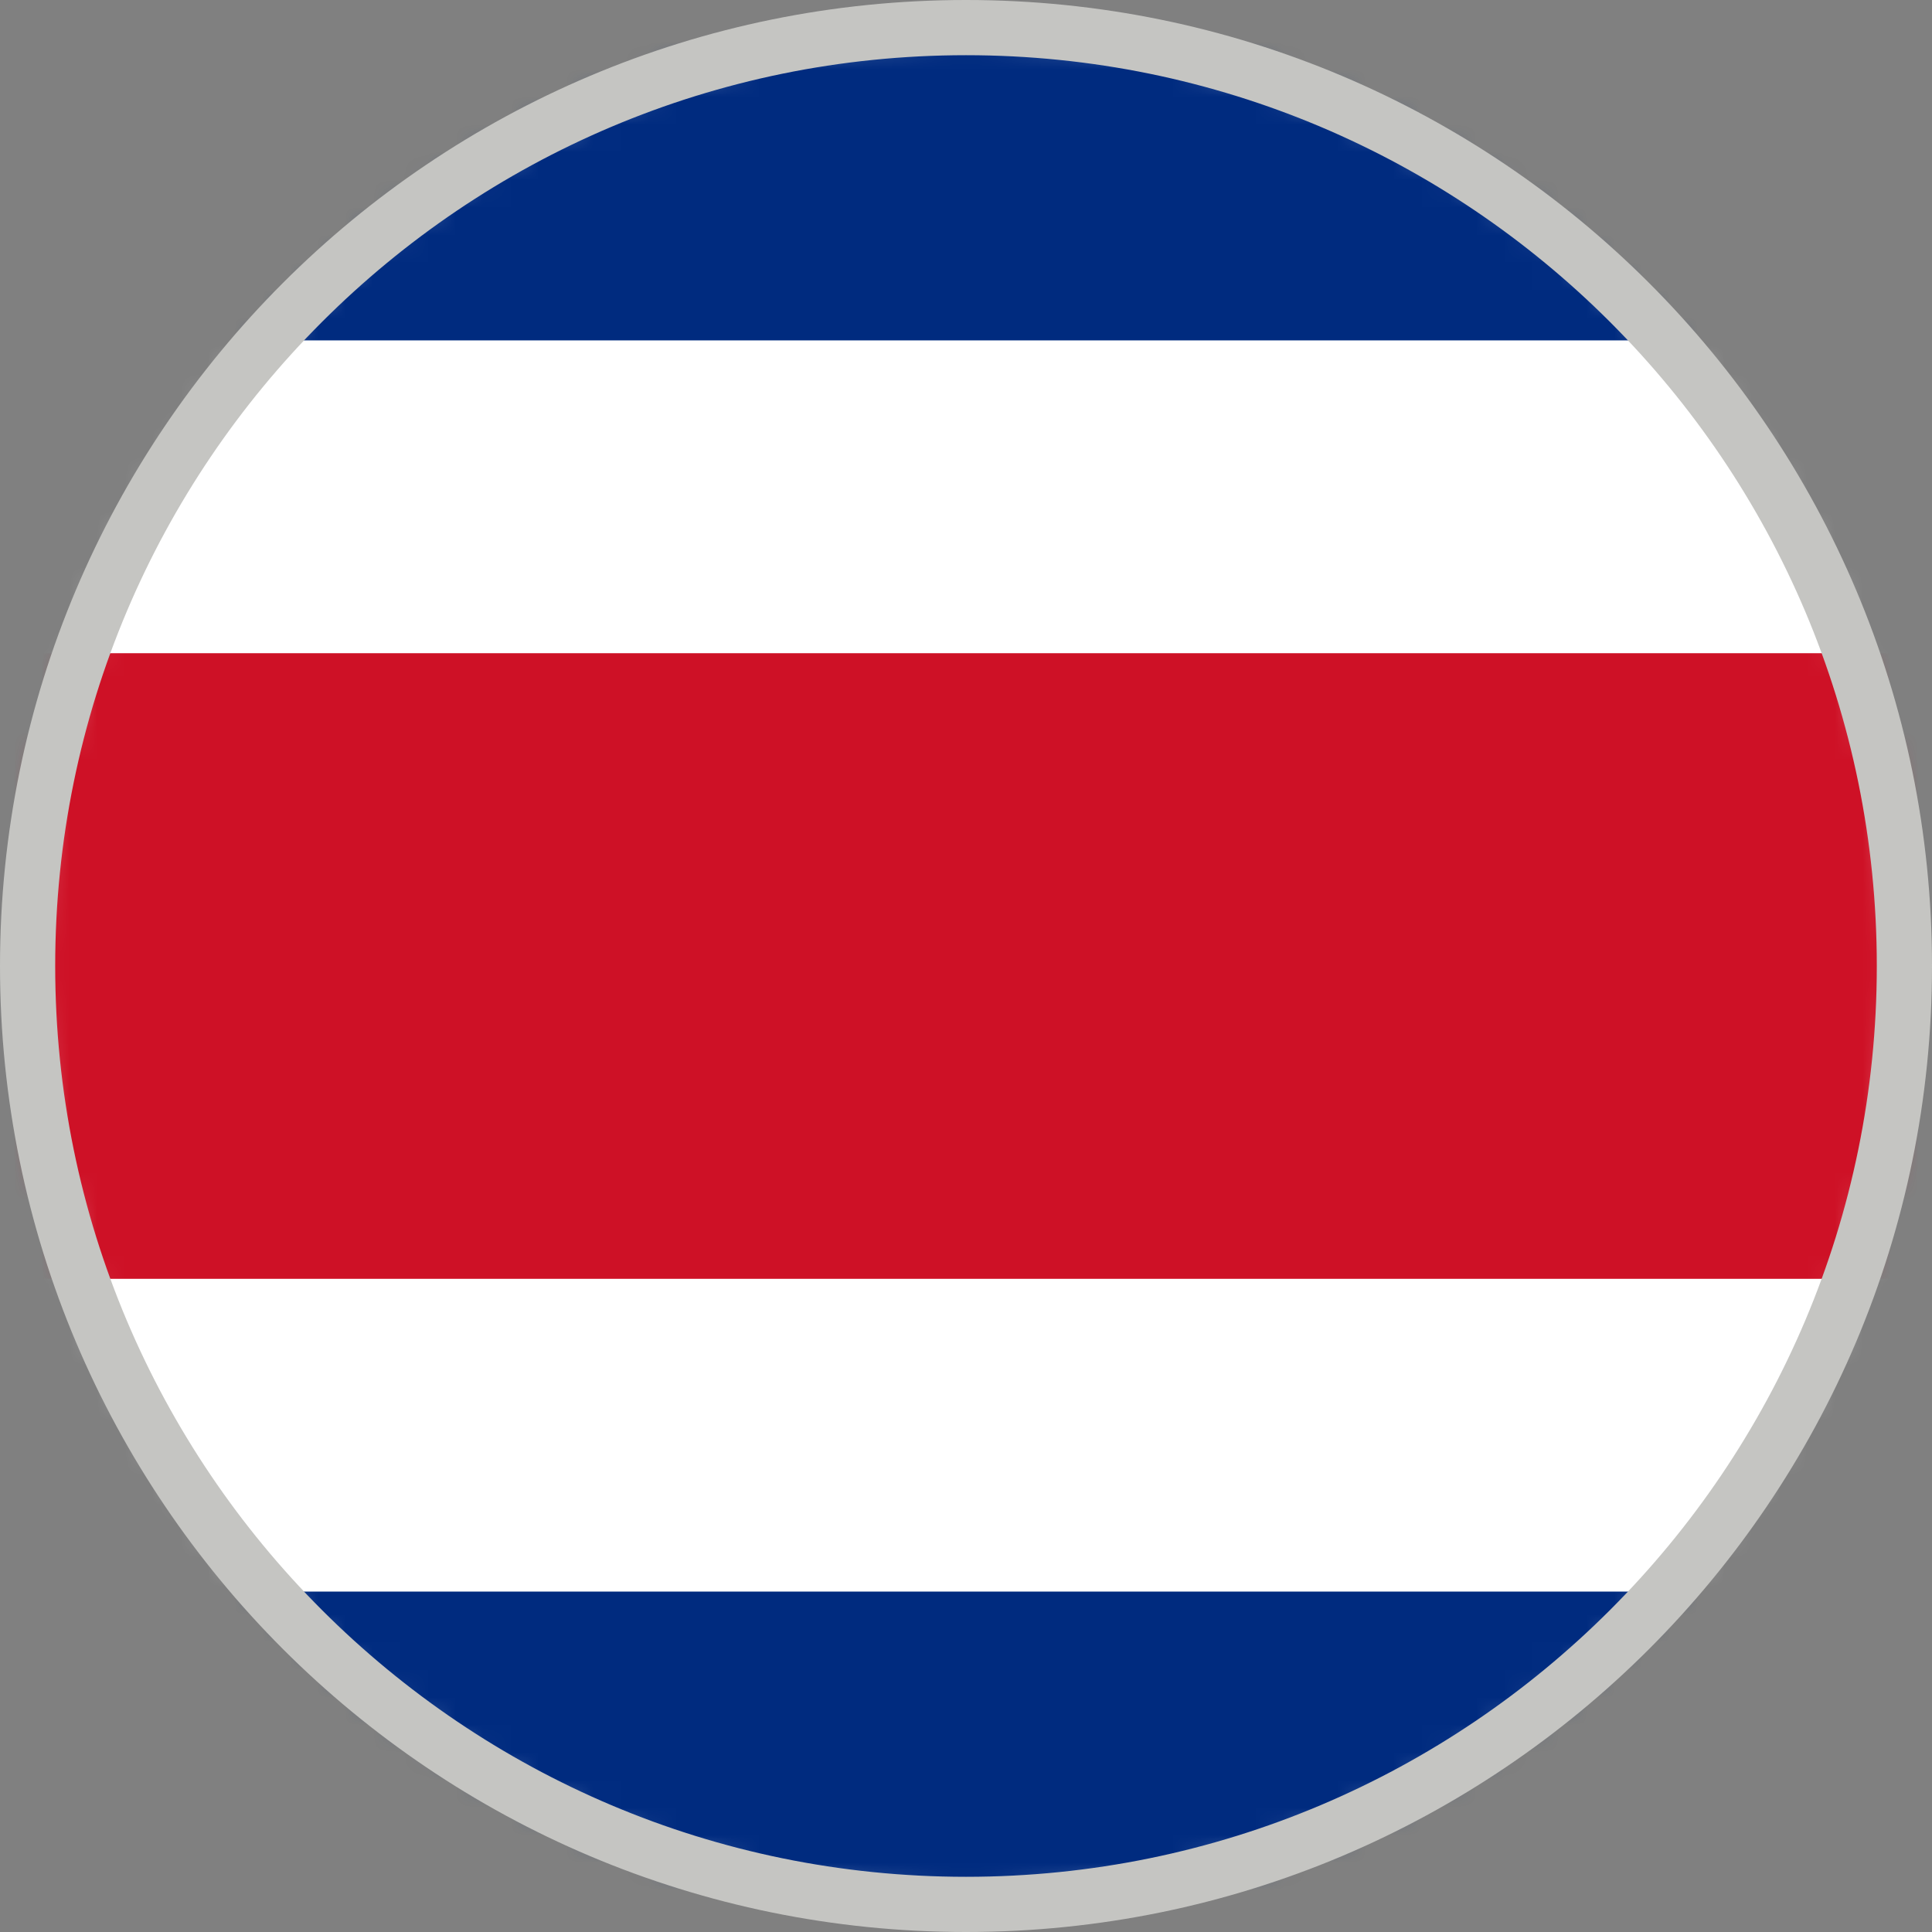
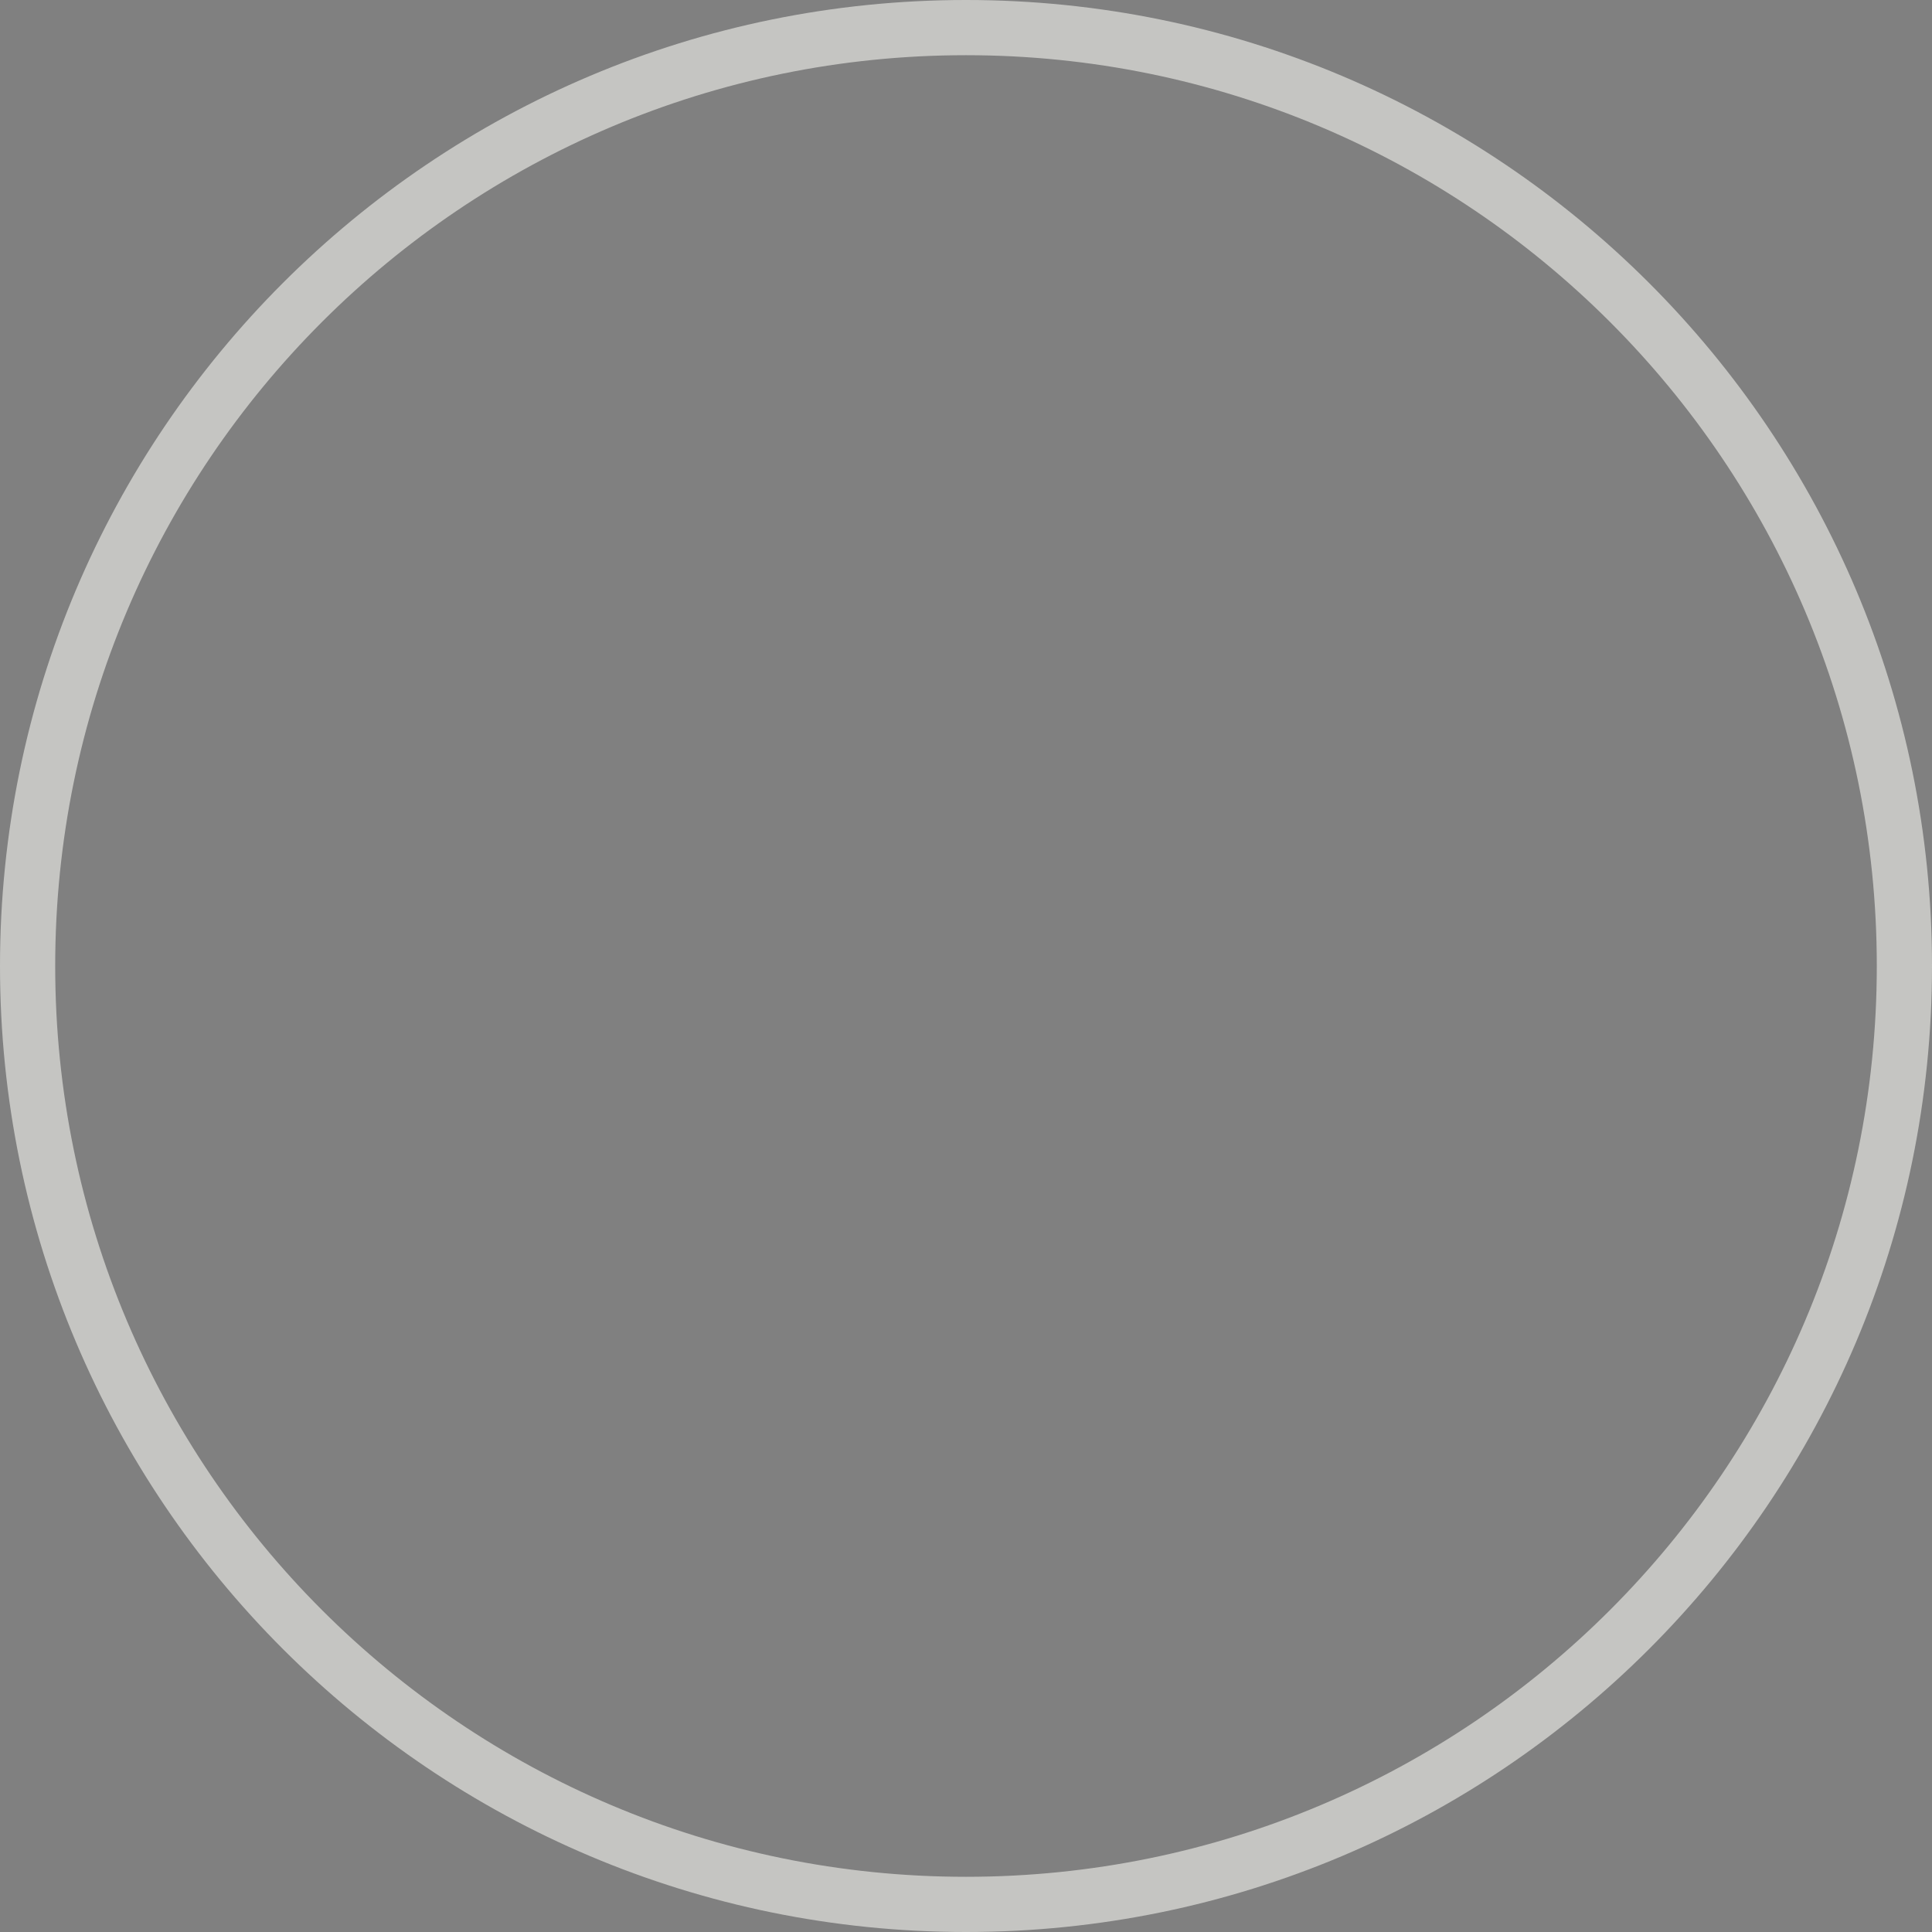
<svg xmlns="http://www.w3.org/2000/svg" width="70" height="70" viewBox="0 0 70 70" fill="none">
  <rect x="0" y="0" width="70" height="70" fill="#808080" stroke="none" />
-   <circle cx="35" cy="35" r="34" fill="#fff" />
  <mask id="a" style="mask-type:alpha" maskUnits="userSpaceOnUse" x="1" y="1" width="68" height="68">
-     <circle cx="35" cy="35" r="34" fill="#fff" />
-   </mask>
+     </mask>
  <g mask="url(#a)">
    <path d="M-23 1H90.333v68H-23V1z" fill="#002B7F" />
    <path d="M-23 12.333H90.333v45.333H-23V12.333z" fill="#fff" />
-     <path d="M-23 23.667H90.333v22.667H-23V23.667z" fill="#CE1126" />
  </g>
-   <path fill-rule="evenodd" clip-rule="evenodd" d="M35 0c19.33 0 35 15.67 35 35S54.33 70 35 70 0 54.33 0 35 15.67 0 35 0zm0 2C16.775 2 2 16.775 2 35s14.775 33 33 33 33-14.775 33-33S53.225 2 35 2z" fill="#C5C5C2" />
+   <path fill-rule="evenodd" clip-rule="evenodd" d="M35 0c19.33 0 35 15.67 35 35S54.33 70 35 70 0 54.33 0 35 15.67 0 35 0m0 2C16.775 2 2 16.775 2 35s14.775 33 33 33 33-14.775 33-33S53.225 2 35 2z" fill="#C5C5C2" />
</svg>